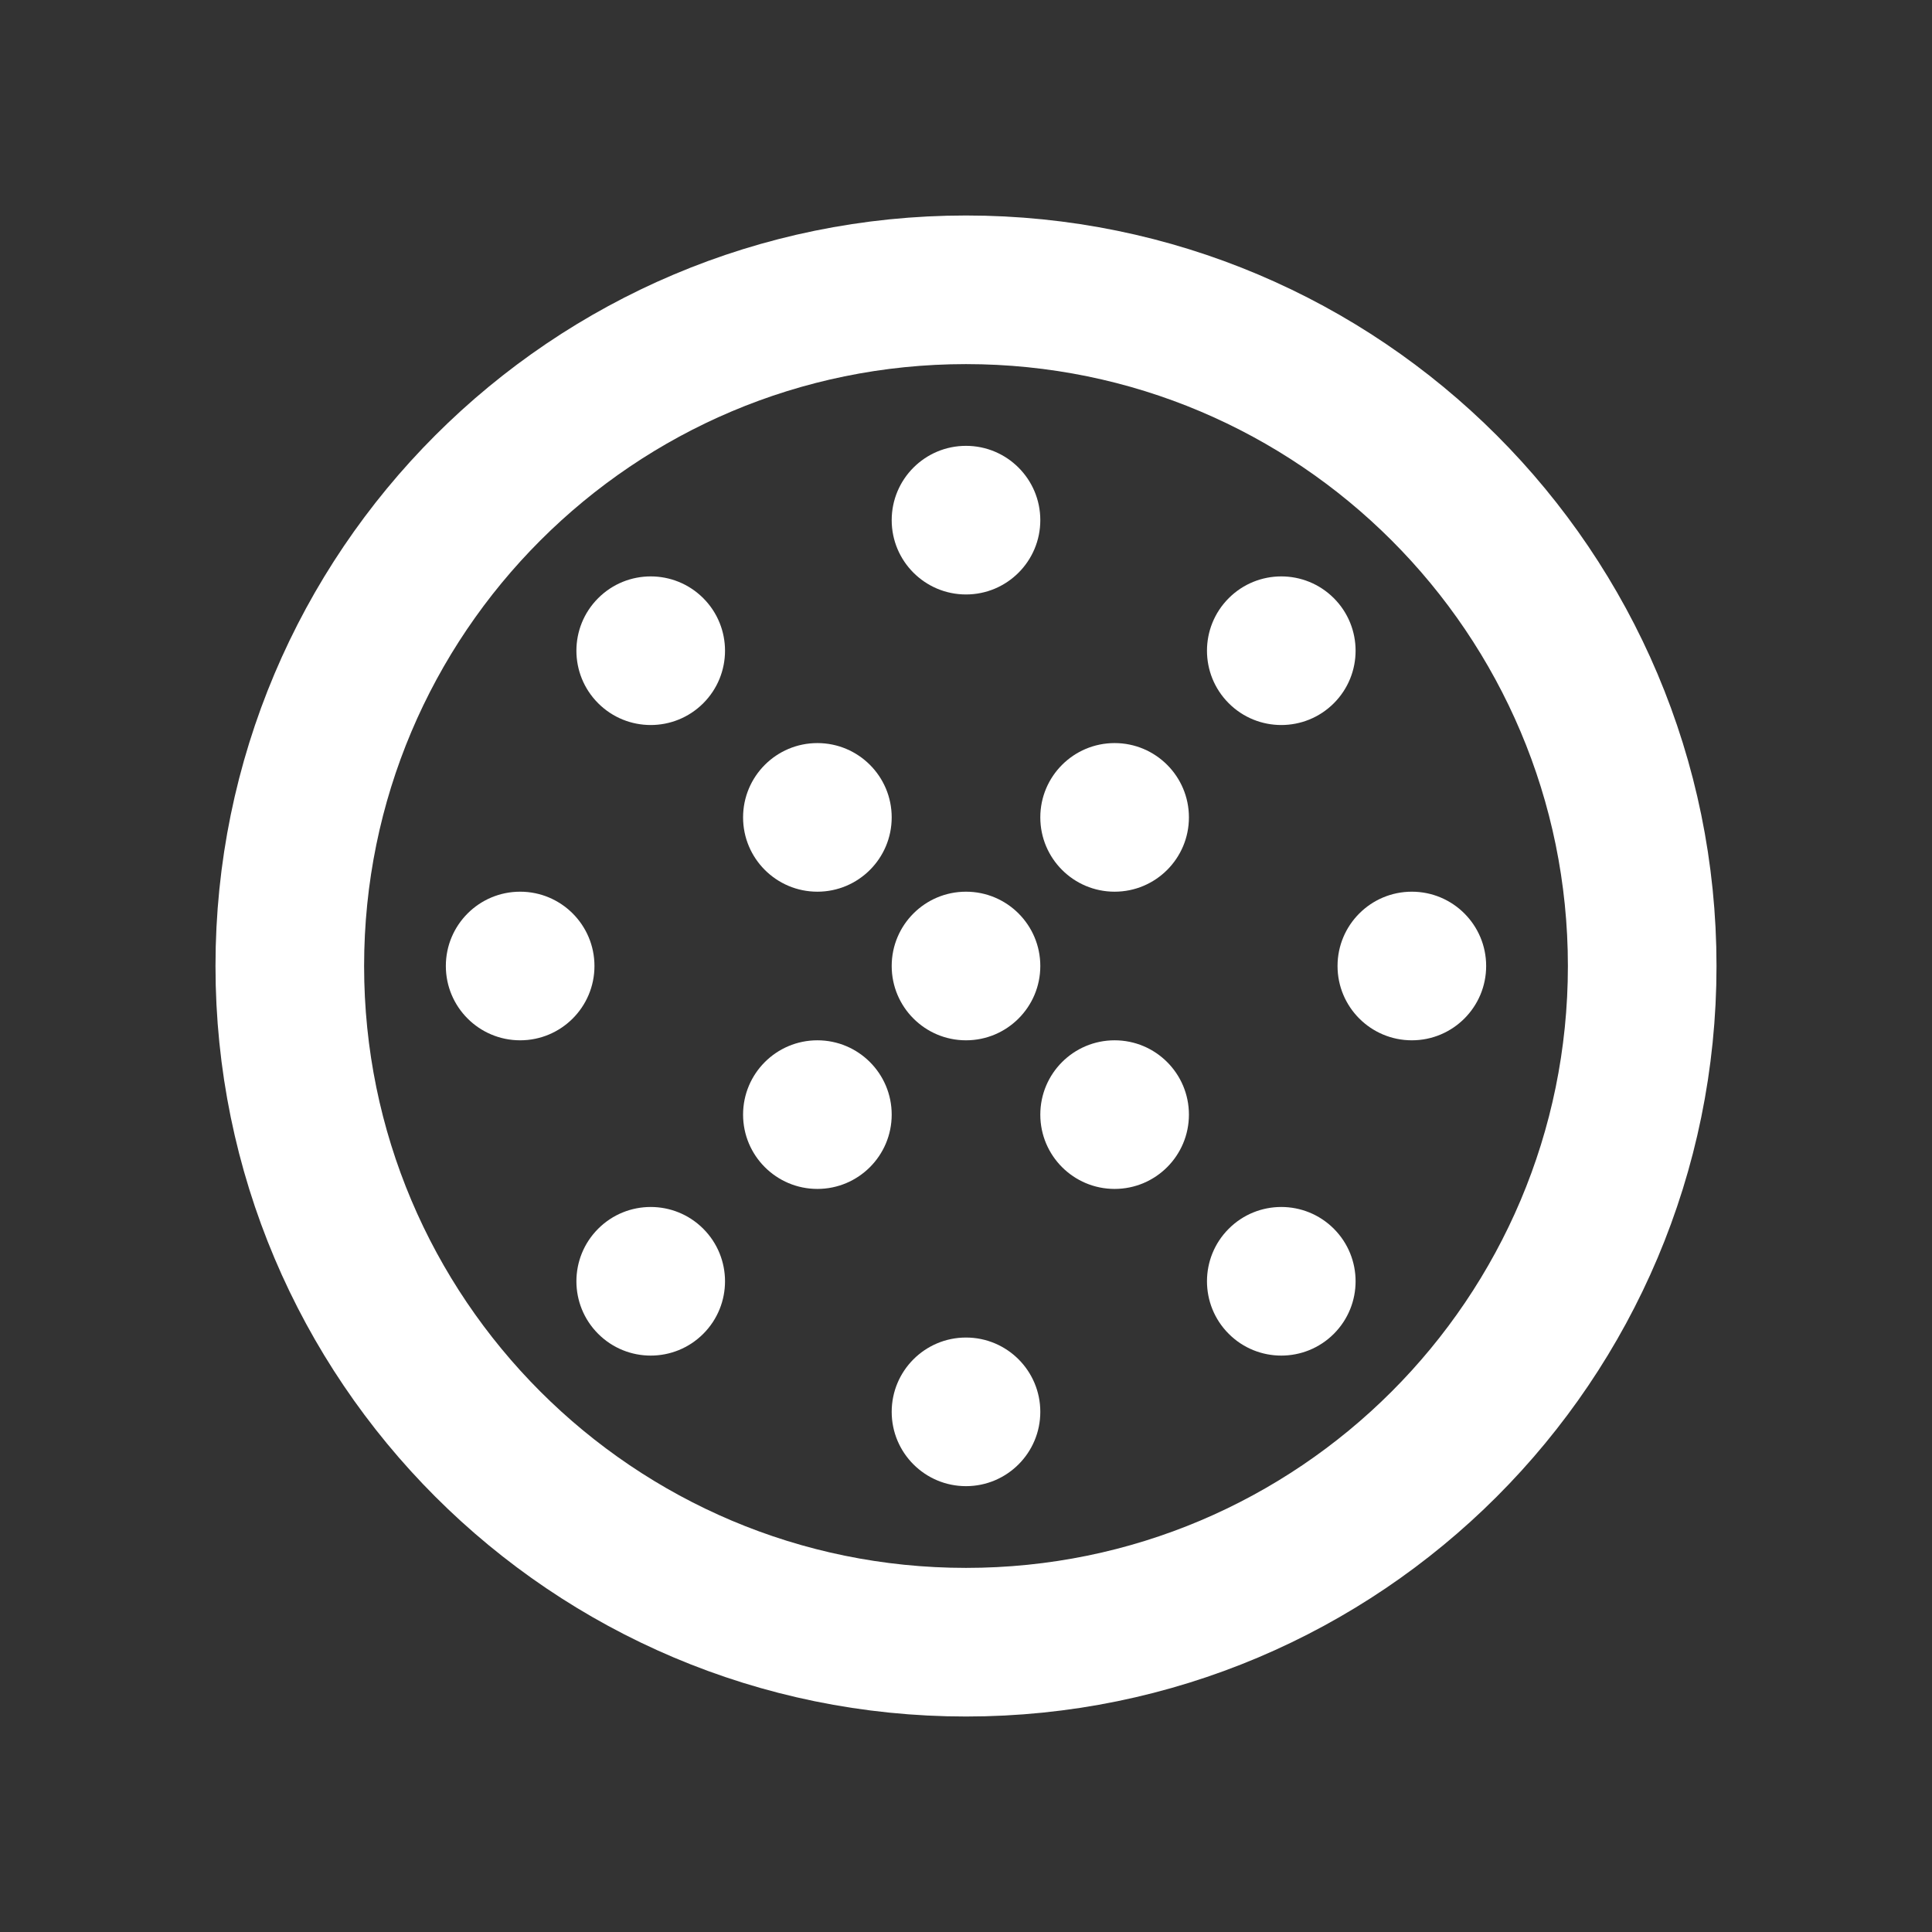
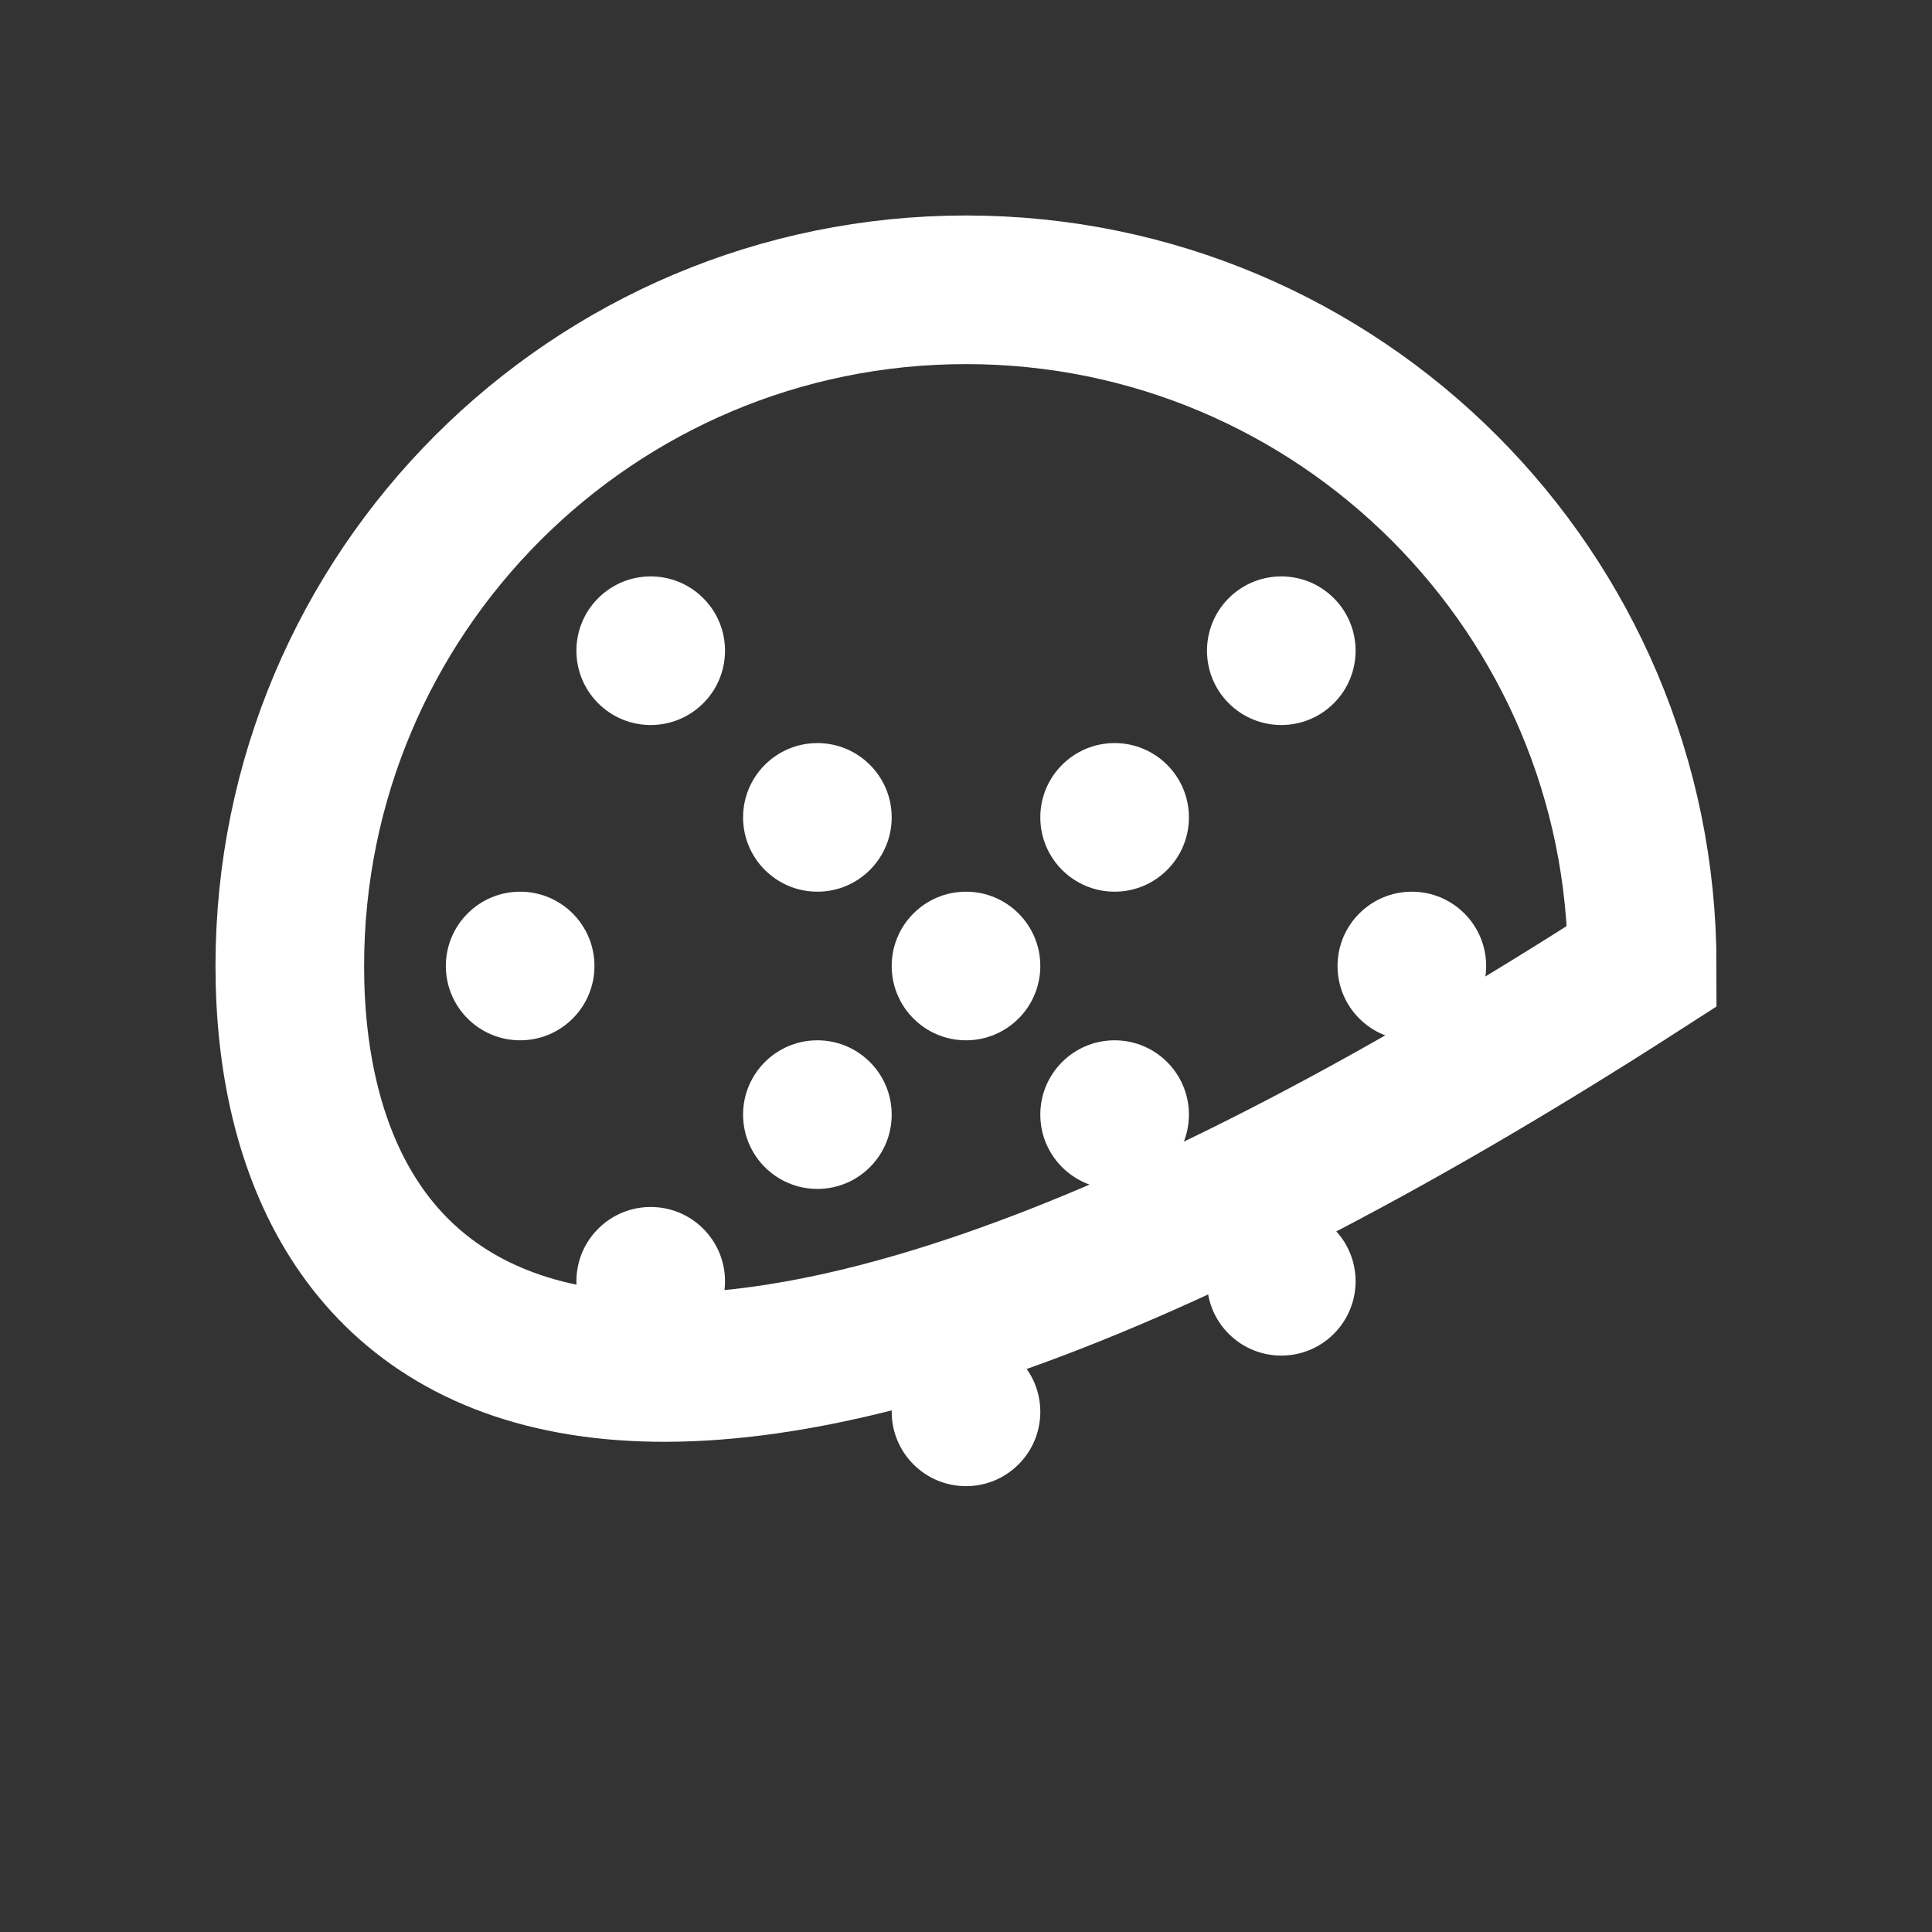
<svg xmlns="http://www.w3.org/2000/svg" width="26" height="26" viewBox="0 0 26 26" fill="none">
  <rect x="0" y="0" width="26" height="26" fill="#333333" stroke="none" />
-   <path d="M22.1 13C22.1 18.026 18.026 22.1 13 22.1C7.974 22.1 3.9 18.026 3.9 13C3.9 7.974 7.974 3.9 13 3.9C18.026 3.9 22.1 7.974 22.1 13Z" stroke="white" stroke-width="2" />
-   <circle cx="13" cy="7" r="1" fill="white" />
+   <path d="M22.1 13C7.974 22.1 3.9 18.026 3.9 13C3.9 7.974 7.974 3.9 13 3.9C18.026 3.9 22.1 7.974 22.1 13Z" stroke="white" stroke-width="2" />
  <circle cx="13" cy="19" r="1" fill="white" />
  <circle cx="19" cy="13" r="1" transform="rotate(90 19 13)" fill="white" />
  <circle cx="15" cy="11" r="1" transform="rotate(90 15 11)" fill="white" />
  <circle cx="13" cy="13" r="1" transform="rotate(90 13 13)" fill="white" />
  <circle cx="15" cy="15" r="1" transform="rotate(90 15 15)" fill="white" />
  <circle cx="11" cy="11" r="1" transform="rotate(90 11 11)" fill="white" />
  <circle cx="11" cy="15" r="1" transform="rotate(90 11 15)" fill="white" />
  <circle cx="7" cy="13" r="1" transform="rotate(90 7 13)" fill="white" />
  <circle cx="17.243" cy="17.243" r="1" transform="rotate(135 17.243 17.243)" fill="white" />
  <circle cx="8.757" cy="8.757" r="1" transform="rotate(135 8.757 8.757)" fill="white" />
  <circle cx="8.757" cy="17.243" r="1" transform="rotate(-135 8.757 17.243)" fill="white" />
  <circle cx="17.243" cy="8.757" r="1" transform="rotate(-135 17.243 8.757)" fill="white" />
</svg>